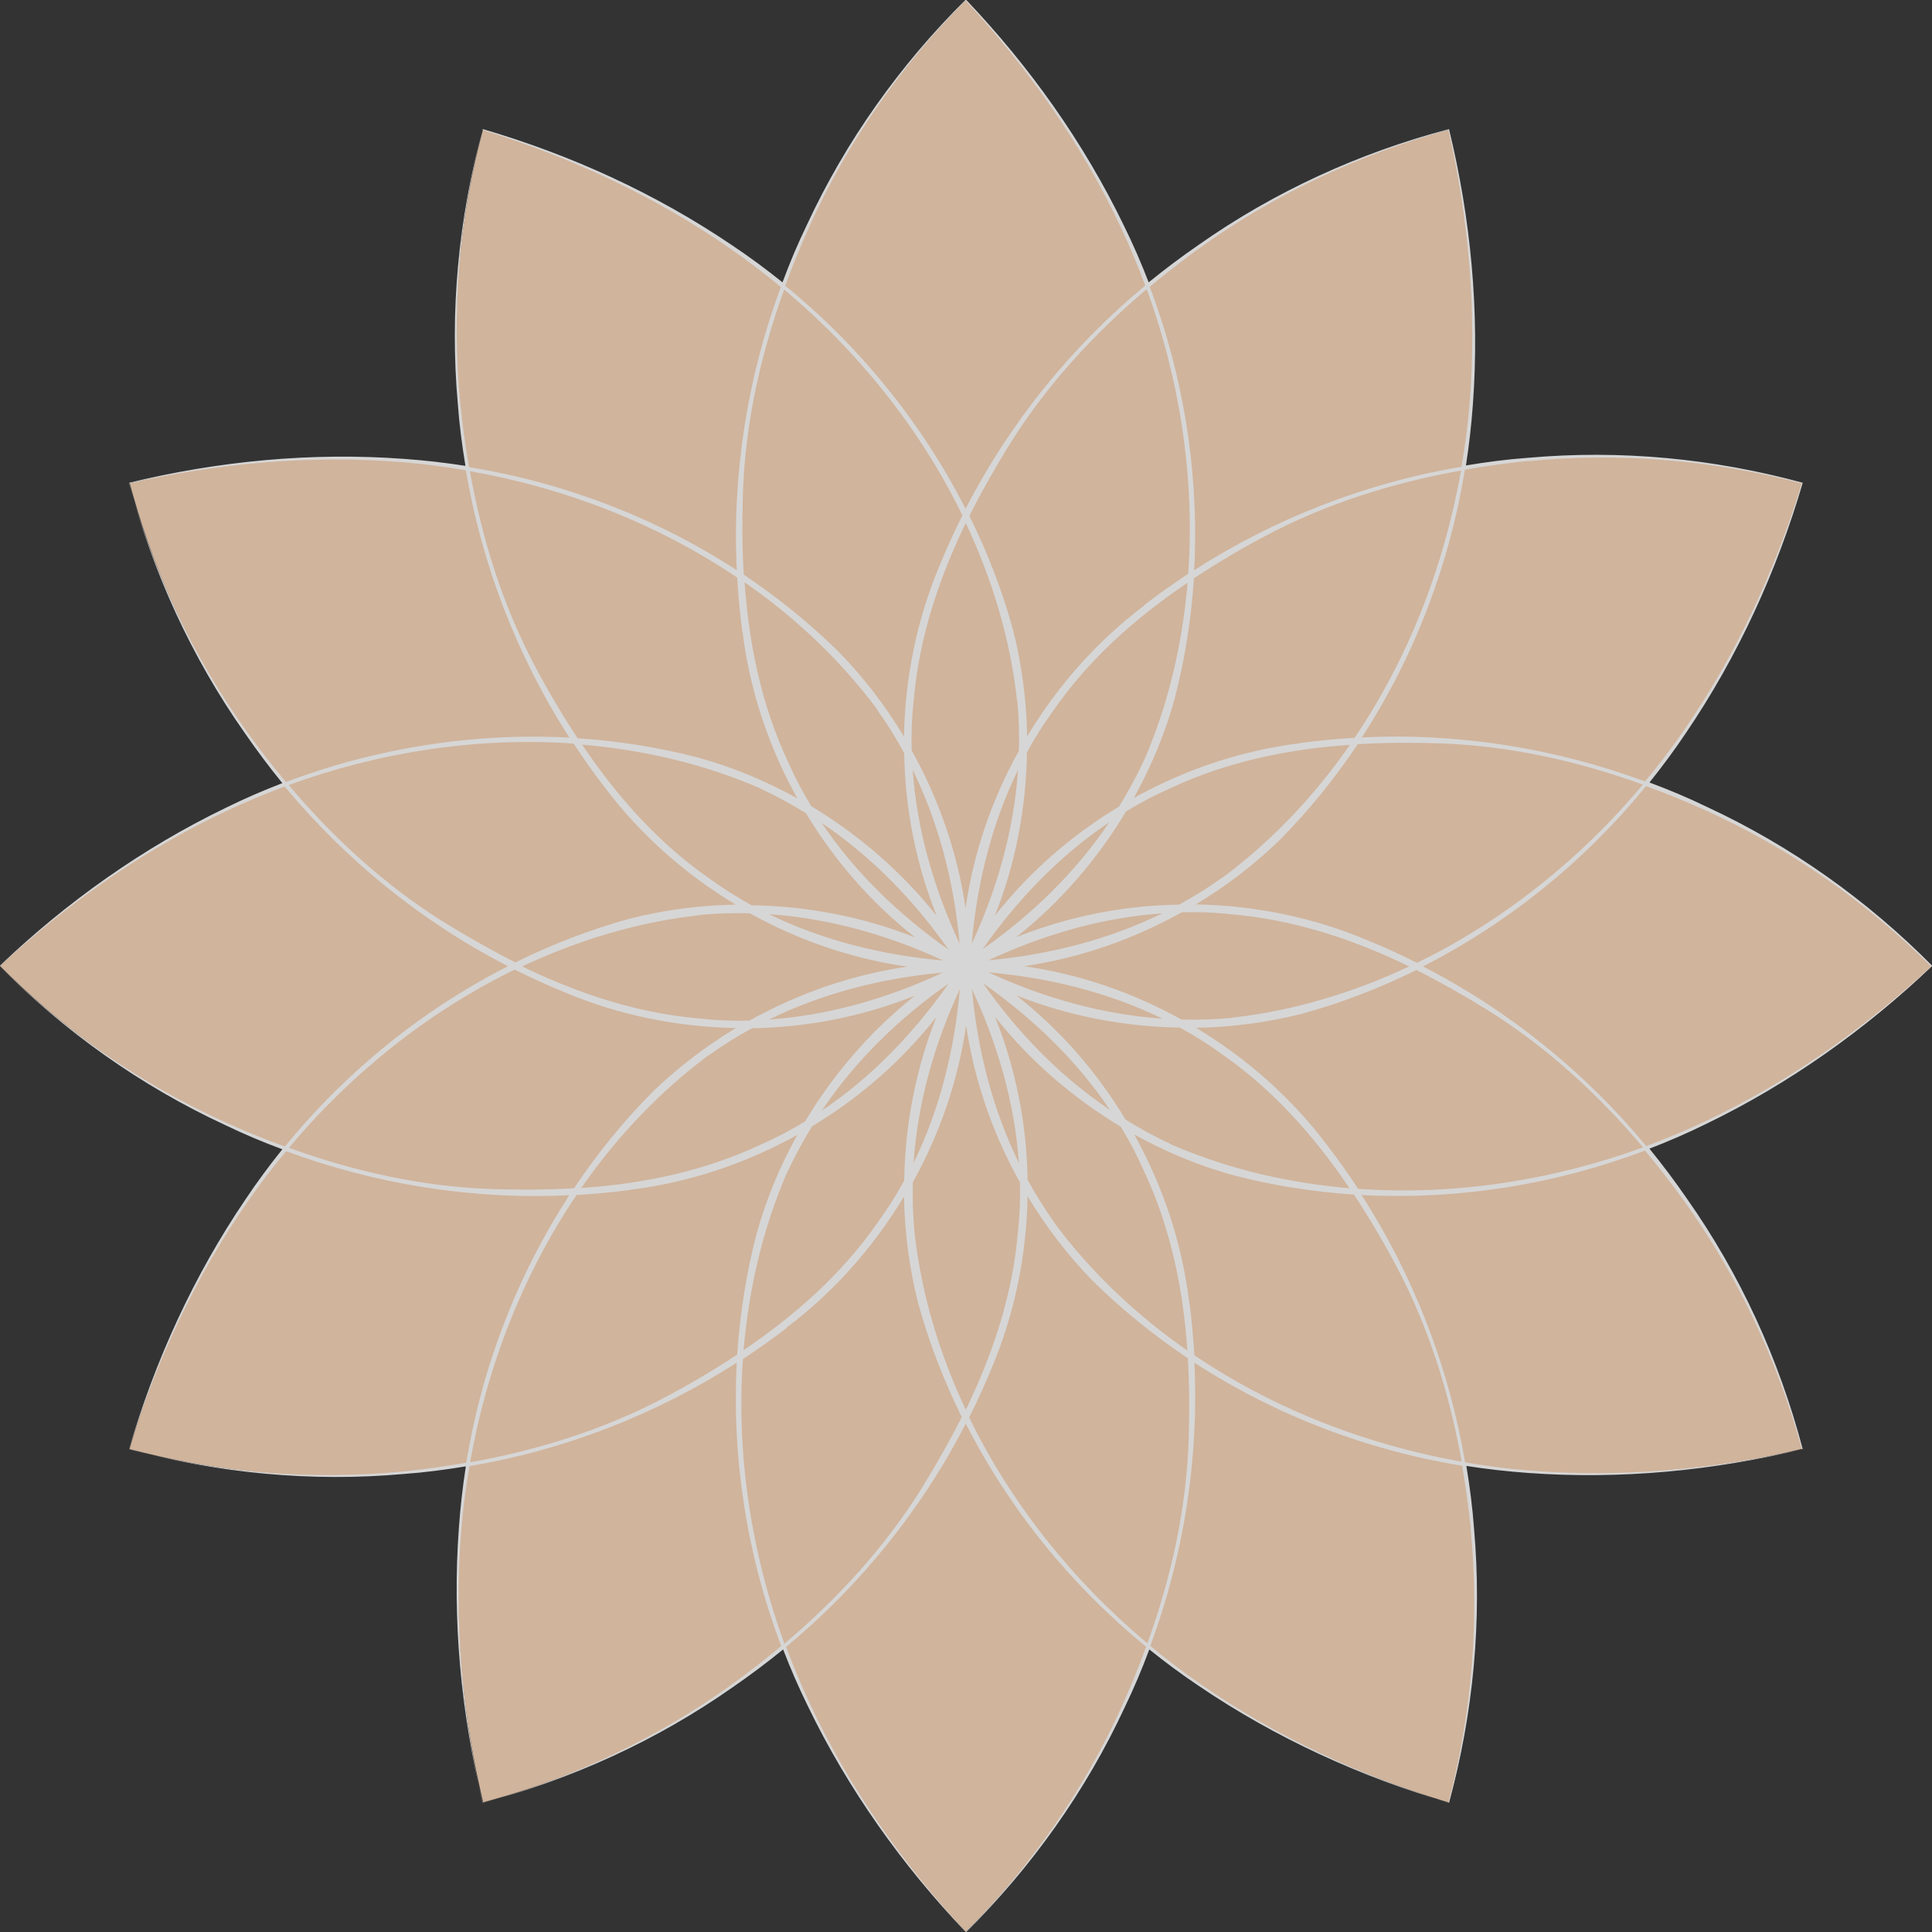
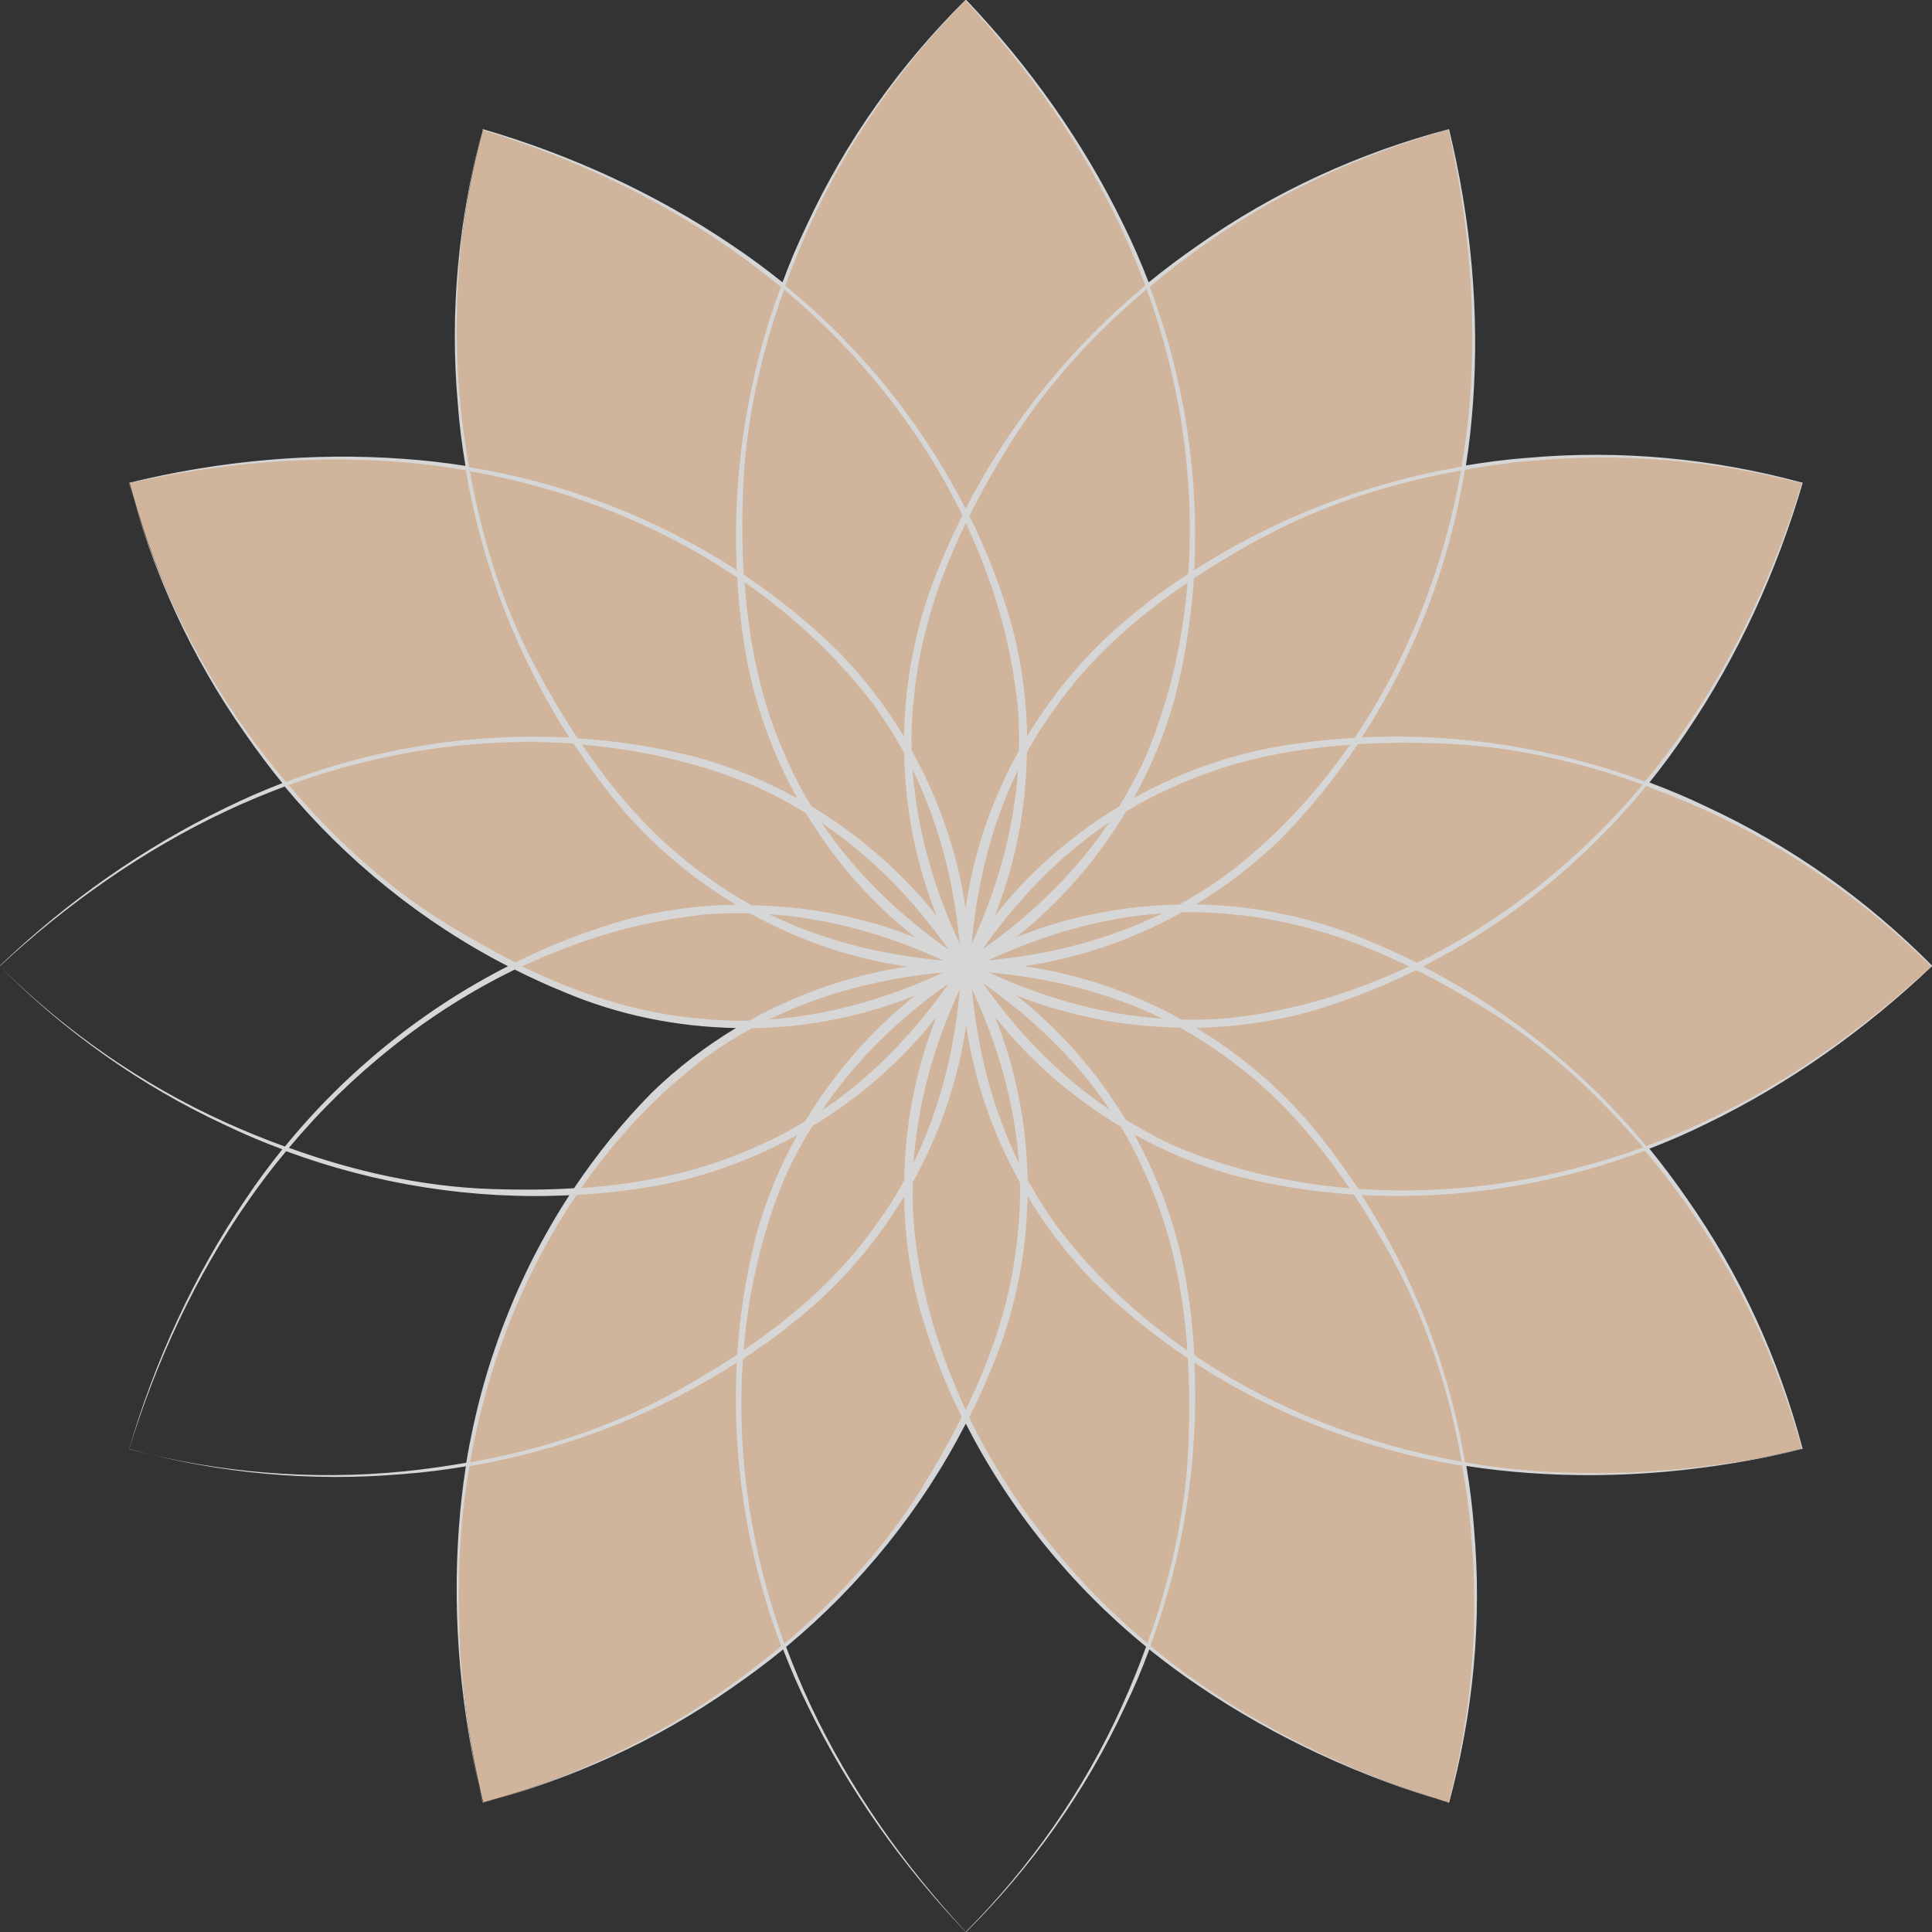
<svg xmlns="http://www.w3.org/2000/svg" viewBox="0 0 91.28 91.28">
  <rect x="0" y="0" width="91.28" height="91.28" fill="#333333" stroke="none" />
  <defs>
    <style>      .cls-1 {        isolation: isolate;      }      .cls-2 {        opacity: .8;      }      .cls-3 {        fill: #fff;      }      .cls-3, .cls-4 {        stroke-width: 0px;      }      .cls-4 {        fill: #f8d5b7;      }      .cls-4, .cls-5 {        mix-blend-mode: multiply;      }    </style>
  </defs>
  <g class="cls-1">
    <g id="Capa_2" data-name="Capa 2">
      <g id="Layer_1" data-name="Layer 1">
        <g class="cls-2">
          <g class="cls-5">
-             <path class="cls-4" d="m45.64,45.64c-.12,3.37-.86,6.57-2.36,9.53-2.97,5.82-7.7,8.61-10.31,10.14-5.06,2.96-9.64,3.69-11.94,4.03-6.31.94-11.59,0-14.91-.88.63-2.14,2.42-7.59,6.39-12.93,2.39-3.2,5.57-6.36,9.76-8.74,2.58-1.46,7.58-4.3,14.34-3.81,4.04.29,7.16,1.66,9.02,2.67Z" />
            <path class="cls-4" d="m45.64,45.64c1.58,2.98,2.55,6.12,2.72,9.43.34,6.52-2.37,11.31-3.86,13.93-2.9,5.09-6.5,8.01-8.32,9.46-5,3.97-10.03,5.8-13.35,6.69-.52-2.17-1.71-7.78-.93-14.4.47-3.97,1.64-8.29,4.08-12.45,1.5-2.55,4.41-7.51,10.52-10.47,3.64-1.76,7.03-2.14,9.15-2.2Z" />
-             <path class="cls-4" d="m45.64,45.64c2.86,1.79,5.27,4.03,7.07,6.81,3.55,5.48,3.6,10.98,3.62,13.99.04,5.86-1.62,10.19-2.48,12.36-2.34,5.94-5.79,10.04-8.22,12.47-1.54-1.62-5.37-5.89-8-12-1.58-3.67-2.73-8-2.69-12.82.02-2.96.07-8.71,3.88-14.32,2.27-3.35,5.02-5.37,6.82-6.48Z" />
            <path class="cls-4" d="m45.64,45.64c3.37.12,6.57.86,9.53,2.36,5.82,2.97,8.61,7.7,10.14,10.31,2.96,5.06,3.69,9.64,4.03,11.94.94,6.31,0,11.59-.88,14.91-2.14-.63-7.59-2.42-12.93-6.39-3.2-2.39-6.36-5.57-8.74-9.76-1.46-2.58-4.3-7.58-3.81-14.34.29-4.04,1.66-7.16,2.67-9.02Z" />
            <path class="cls-4" d="m45.64,45.64c2.98-1.58,6.12-2.55,9.43-2.72,6.52-.34,11.31,2.37,13.93,3.86,5.09,2.9,8.01,6.5,9.46,8.32,3.97,5,5.8,10.03,6.69,13.35-2.17.52-7.78,1.71-14.4.93-3.97-.47-8.29-1.64-12.45-4.08-2.55-1.5-7.51-4.41-10.47-10.52-1.76-3.64-2.14-7.03-2.2-9.15Z" />
            <path class="cls-4" d="m45.64,45.64c1.79-2.86,4.03-5.27,6.81-7.07,5.48-3.55,10.98-3.6,13.99-3.62,5.86-.04,10.19,1.62,12.36,2.48,5.94,2.34,10.04,5.79,12.47,8.22-1.62,1.54-5.89,5.37-12,8-3.67,1.58-8,2.73-12.82,2.69-2.96-.02-8.71-.07-14.32-3.88-3.35-2.27-5.37-5.02-6.48-6.82Z" />
            <path class="cls-4" d="m45.64,45.64c.12-3.37.86-6.57,2.36-9.53,2.97-5.82,7.7-8.61,10.31-10.14,5.06-2.96,9.64-3.69,11.94-4.03,6.31-.94,11.59,0,14.91.88-.63,2.14-2.42,7.59-6.39,12.93-2.39,3.2-5.57,6.36-9.76,8.74-2.58,1.46-7.58,4.3-14.34,3.81-4.04-.29-7.16-1.66-9.02-2.67Z" />
            <path class="cls-4" d="m45.64,45.64c-1.58-2.98-2.55-6.12-2.72-9.43-.34-6.52,2.37-11.31,3.86-13.93,2.9-5.09,6.5-8.01,8.32-9.46,5-3.97,10.03-5.8,13.35-6.69.52,2.17,1.71,7.78.93,14.4-.47,3.97-1.64,8.29-4.08,12.45-1.5,2.55-4.41,7.51-10.52,10.47-3.64,1.76-7.03,2.14-9.15,2.2Z" />
            <path class="cls-4" d="m45.64,45.64c-2.86-1.79-5.27-4.03-7.07-6.81-3.55-5.48-3.6-10.98-3.62-13.99-.04-5.86,1.62-10.19,2.48-12.36C39.77,6.54,43.21,2.44,45.64,0c1.54,1.62,5.37,5.89,8,12,1.58,3.67,2.73,8,2.69,12.82-.02,2.96-.07,8.71-3.88,14.32-2.27,3.35-5.02,5.37-6.82,6.48Z" />
            <path class="cls-4" d="m45.64,45.64c-3.37-.12-6.57-.86-9.53-2.36-5.82-2.97-8.61-7.7-10.14-10.31-2.96-5.06-3.69-9.64-4.03-11.94-.94-6.31,0-11.59.88-14.91,2.14.63,7.59,2.42,12.93,6.39,3.2,2.39,6.36,5.57,8.74,9.76,1.46,2.58,4.3,7.58,3.81,14.34-.29,4.04-1.66,7.16-2.67,9.02Z" />
            <path class="cls-4" d="m45.64,45.64c-2.98,1.58-6.12,2.55-9.43,2.72-6.52.34-11.31-2.37-13.93-3.86-5.09-2.9-8.01-6.5-9.46-8.32-3.97-5-5.8-10.03-6.69-13.35,2.17-.52,7.78-1.71,14.4-.93,3.97.47,8.29,1.64,12.45,4.08,2.55,1.5,7.51,4.41,10.47,10.52,1.76,3.64,2.14,7.03,2.2,9.15Z" />
-             <path class="cls-4" d="m45.64,45.64c-1.79,2.86-4.03,5.27-6.81,7.07-5.48,3.55-10.98,3.6-13.99,3.62-5.86.04-10.19-1.62-12.36-2.48C6.54,51.52,2.44,48.07,0,45.64c1.62-1.54,5.89-5.37,12-8,3.67-1.58,8-2.73,12.82-2.69,2.96.02,8.71.07,14.32,3.88,3.35,2.27,5.37,5.02,6.48,6.82Z" />
          </g>
          <path class="cls-3" d="m37,77.93c.35.91.74,1.81,1.17,2.68,1.9,3.93,4.46,7.53,7.47,10.68,3.1-3.07,5.67-6.68,7.51-10.65.43-.89.81-1.79,1.15-2.71.76.61,1.54,1.19,2.35,1.73,3.61,2.45,7.63,4.29,11.81,5.51,1.15-4.21,1.57-8.62,1.18-12.98-.07-.98-.2-1.96-.36-2.93.96.15,1.93.26,2.91.33,4.35.32,8.75-.1,12.98-1.13-1.11-4.22-2.95-8.25-5.47-11.83-.56-.81-1.15-1.6-1.77-2.36.91-.35,1.81-.74,2.68-1.17,3.93-1.9,7.53-4.46,10.68-7.47-3.07-3.1-6.68-5.67-10.65-7.51-.89-.43-1.79-.81-2.71-1.15.61-.76,1.19-1.54,1.73-2.35,2.45-3.61,4.29-7.63,5.51-11.81-4.21-1.15-8.62-1.57-12.98-1.18-.98.07-1.96.2-2.93.36.15-.96.26-1.93.33-2.91.32-4.35-.1-8.75-1.13-12.98-4.22,1.11-8.25,2.95-11.83,5.47-.81.56-1.6,1.15-2.36,1.77-.35-.91-.74-1.81-1.17-2.68-1.9-3.93-4.46-7.53-7.47-10.68-3.1,3.07-5.67,6.68-7.51,10.65-.43.89-.81,1.79-1.15,2.71-.76-.61-1.54-1.19-2.35-1.73-3.61-2.45-7.63-4.29-11.81-5.51-1.15,4.21-1.57,8.62-1.18,12.98.07.98.2,1.96.36,2.93-.96-.15-1.93-.26-2.91-.33-4.35-.32-8.75.1-12.98,1.13,1.11,4.22,2.95,8.25,5.47,11.83.56.81,1.15,1.6,1.77,2.36-.91.35-1.81.74-2.68,1.17-3.93,1.9-7.53,4.46-10.68,7.47,3.07,3.1,6.68,5.67,10.65,7.51.89.43,1.79.81,2.71,1.15-.61.76-1.19,1.54-1.73,2.35-2.45,3.61-4.29,7.63-5.51,11.81,4.21,1.15,8.62,1.57,12.98,1.18.98-.07,1.96-.2,2.93-.36-.15.96-.26,1.93-.33,2.91-.32,4.35.1,8.75,1.13,12.98,4.22-1.11,8.25-2.95,11.83-5.47.81-.56,1.6-1.15,2.36-1.77Zm16.02,2.65c-1.79,3.97-4.32,7.6-7.39,10.69-2.93-3.16-5.5-6.79-7.34-10.72-.42-.89-.8-1.81-1.15-2.74,3.51-2.91,6.41-6.5,8.49-10.55,2.06,4.05,5,7.67,8.52,10.54-.34.94-.72,1.87-1.13,2.78Zm-29.76-24.4c-3.29-.11-6.52-.83-9.61-1.95,2.92-3.49,6.58-6.43,10.67-8.42.76.38,1.54.74,2.33,1.06,2.57,1.09,5.34,1.65,8.12,1.7-1.44.87-2.79,1.9-3.99,3.07-1.36,1.38-2.58,2.89-3.66,4.5-1.29.08-2.58.08-3.86.04Zm3.84-21.05c.47.71.96,1.41,1.48,2.08,1.68,2.23,3.8,4.1,6.18,5.53-1.69.03-3.37.25-4.99.66-1.87.51-3.68,1.21-5.42,2.07-1.15-.58-2.27-1.22-3.36-1.89-2.79-1.74-5.23-3.98-7.35-6.49,4.28-1.56,8.91-2.28,13.45-1.96Zm40.91-.01c3.29.11,6.52.83,9.61,1.95-2.92,3.49-6.58,6.43-10.67,8.42-.76-.38-1.54-.74-2.33-1.06-2.57-1.09-5.34-1.65-8.12-1.7,1.44-.87,2.79-1.9,3.99-3.07,1.36-1.38,2.58-2.89,3.66-4.5,1.29-.08,2.58-.08,3.86-.04Zm-3.84,21.05c-.47-.71-.96-1.41-1.48-2.08-1.68-2.23-3.8-4.1-6.18-5.53,1.69-.03,3.37-.25,4.99-.66,1.87-.51,3.68-1.21,5.42-2.07,1.15.58,2.27,1.22,3.36,1.89,2.79,1.74,5.23,3.98,7.35,6.49-4.28,1.56-8.92,2.28-13.45,1.96Zm-18.53-7.76c.38,2.61,1.26,5.15,2.55,7.46.02.79-.01,1.58-.1,2.37-.25,2.93-1.18,5.73-2.46,8.37-1.24-2.64-2.1-5.46-2.42-8.37-.08-.8-.1-1.6-.08-2.39,1.28-2.3,2.15-4.83,2.52-7.44Zm-2.48,6.54c.2-2.85.98-5.62,2.19-8.22-.25,2.85-.94,5.66-2.19,8.22Zm2.76-8.22c1.21,2.59,2.02,5.37,2.22,8.22-1.25-2.56-1.96-5.35-2.22-8.22Zm.93,17.91c1.09-2.57,1.65-5.34,1.7-8.12.87,1.44,1.9,2.79,3.07,3.99,1.38,1.36,2.89,2.58,4.5,3.66.08,1.29.08,2.58.04,3.86-.11,3.29-.83,6.52-1.95,9.61-3.49-2.92-6.43-6.58-8.42-10.67.38-.76.74-1.54,1.06-2.33Zm2.97-6.87c-.47-.66-.89-1.33-1.27-2.03-.04-2.63-.56-5.25-1.54-7.7,1.64,2.07,3.67,3.83,5.94,5.19.41.67.78,1.37,1.1,2.1,1.25,2.66,1.85,5.55,2.05,8.48-2.4-1.67-4.54-3.68-6.29-6.04Zm-3.38-11.32c2.33,1.64,4.42,3.63,6,5.99-2.36-1.59-4.35-3.64-6-5.99Zm9.74,15.03c-.34-2.77-1.24-5.45-2.59-7.88,1.48.82,3.04,1.47,4.66,1.92,1.87.49,3.79.79,5.72.92.71,1.08,1.37,2.19,1.97,3.32,1.55,2.9,2.54,6.06,3.12,9.3-4.48-.79-8.86-2.48-12.63-5.03-.05-.85-.13-1.7-.24-2.54Zm-.87-7.43c-.74-.34-1.44-.73-2.13-1.15-1.35-2.25-3.1-4.25-5.16-5.87,2.45.97,5.09,1.48,7.73,1.52.69.38,1.36.8,2,1.27,2.42,1.68,4.37,3.89,6.01,6.32-2.91-.25-5.77-.91-8.45-2.08Zm-8.61-8.11c2.85.25,5.66.94,8.23,2.19-2.85-.2-5.62-.98-8.23-2.19Zm11.51,2.15c-.8.08-1.6.1-2.39.08-2.3-1.28-4.83-2.15-7.44-2.52,2.61-.38,5.15-1.26,7.46-2.55.79-.02,1.58.01,2.37.1,2.93.25,5.73,1.18,8.37,2.46-2.64,1.24-5.46,2.1-8.37,2.42Zm-11.51-2.72c2.59-1.21,5.37-2.02,8.22-2.22-2.56,1.25-5.35,1.96-8.22,2.22Zm11.04-3.9c-.66.47-1.33.89-2.03,1.27-2.63.04-5.25.56-7.7,1.54,2.07-1.64,3.83-3.67,5.19-5.94.67-.41,1.37-.78,2.1-1.1,2.66-1.25,5.55-1.85,8.48-2.05-1.67,2.4-3.68,4.54-6.04,6.29Zm-11.32,3.38c1.64-2.33,3.63-4.42,5.99-6-1.59,2.36-3.64,4.35-5.99,6Zm15.03-9.74c-2.77.34-5.45,1.24-7.88,2.59.82-1.48,1.47-3.04,1.92-4.66.49-1.87.79-3.79.92-5.72,1.08-.71,2.19-1.37,3.32-1.97,2.9-1.55,6.06-2.54,9.3-3.12-.79,4.48-2.48,8.86-5.03,12.63-.85.05-1.7.13-2.54.24Zm-7.43.87c-.34.74-.73,1.44-1.15,2.13-2.25,1.35-4.25,3.1-5.87,5.16.98-2.45,1.48-5.09,1.52-7.73.38-.69.8-1.36,1.27-2,1.68-2.42,3.89-4.37,6.32-6.01-.25,2.91-.91,5.77-2.08,8.45Zm-8.11,8.61c.25-2.85.94-5.66,2.19-8.22-.2,2.85-.98,5.62-2.19,8.22Zm8.15-15.98c-2.23,1.68-4.1,3.8-5.53,6.18-.03-1.69-.25-3.37-.66-5-.51-1.87-1.21-3.68-2.07-5.42.58-1.15,1.22-2.27,1.89-3.36,1.74-2.79,3.98-5.23,6.49-7.35,1.56,4.28,2.28,8.92,1.96,13.45-.71.47-1.41.96-2.08,1.48Zm-6,4.47c.08.8.1,1.6.08,2.39-1.28,2.3-2.15,4.83-2.52,7.44-.38-2.61-1.26-5.15-2.55-7.46-.02-.79.01-1.58.1-2.37.25-2.93,1.18-5.73,2.46-8.37,1.24,2.64,2.1,5.46,2.42,8.37Zm-2.72,11.51c-1.21-2.59-2.02-5.38-2.22-8.22,1.25,2.56,1.96,5.35,2.22,8.22Zm-.93-17.91c-1.09,2.57-1.65,5.34-1.7,8.12-.87-1.44-1.9-2.79-3.07-3.99-1.38-1.36-2.89-2.58-4.5-3.66-.08-1.29-.08-2.58-.04-3.86.11-3.29.83-6.52,1.95-9.61,3.49,2.92,6.43,6.58,8.42,10.67-.38.76-.74,1.54-1.06,2.33Zm-2.96,6.87c.47.65.89,1.33,1.27,2.03.04,2.63.56,5.26,1.54,7.7-1.64-2.07-3.67-3.83-5.93-5.19-.41-.67-.78-1.37-1.1-2.1-1.25-2.66-1.85-5.56-2.05-8.48,2.4,1.67,4.54,3.68,6.29,6.04Zm3.37,11.32c-2.33-1.64-4.41-3.63-6-5.99,2.36,1.59,4.35,3.64,6,5.99Zm-9.74-15.03c.34,2.77,1.24,5.45,2.59,7.88-1.48-.82-3.04-1.47-4.66-1.92-1.87-.49-3.79-.79-5.72-.92-.71-1.08-1.37-2.19-1.97-3.32-1.55-2.9-2.54-6.06-3.12-9.3,4.48.79,8.86,2.48,12.63,5.03.05.85.13,1.7.24,2.54Zm.87,7.43c.74.34,1.44.73,2.13,1.15,1.35,2.25,3.1,4.25,5.16,5.87-2.45-.97-5.09-1.48-7.73-1.52-.69-.38-1.36-.8-2-1.27-2.42-1.68-4.37-3.89-6.01-6.32,2.91.25,5.77.91,8.45,2.08Zm8.61,8.11c-2.85-.25-5.67-.94-8.23-2.19,2.85.2,5.62.98,8.23,2.19Zm-11.52-2.15c.8-.08,1.6-.1,2.39-.08,2.3,1.28,4.83,2.15,7.44,2.52-2.61.38-5.15,1.26-7.46,2.55-.79.02-1.58-.01-2.37-.1-2.93-.25-5.73-1.18-8.37-2.46,2.64-1.24,5.46-2.1,8.37-2.42Zm11.51,2.72c-2.59,1.21-5.37,2.02-8.22,2.22,2.56-1.25,5.35-1.96,8.22-2.22Zm-11.05,3.9c.66-.47,1.33-.89,2.03-1.27,2.63-.04,5.25-.56,7.7-1.54-2.07,1.64-3.83,3.67-5.19,5.94-.67.41-1.37.78-2.1,1.1-2.66,1.25-5.55,1.85-8.48,2.05,1.67-2.4,3.68-4.54,6.04-6.29Zm11.32-3.38c-1.64,2.33-3.63,4.42-5.99,6,1.59-2.36,3.64-4.36,5.99-6Zm-15.03,9.74c2.77-.34,5.45-1.24,7.88-2.59-.82,1.47-1.47,3.04-1.92,4.66-.49,1.87-.79,3.79-.92,5.72-1.08.71-2.19,1.37-3.32,1.97-2.9,1.55-6.06,2.54-9.3,3.12.79-4.48,2.48-8.86,5.03-12.63.85-.05,1.7-.13,2.54-.24Zm7.43-.87c.34-.74.73-1.44,1.15-2.13,2.25-1.35,4.25-3.1,5.87-5.16-.97,2.45-1.48,5.09-1.52,7.73-.38.69-.8,1.36-1.27,2-1.68,2.42-3.89,4.37-6.32,6.01.25-2.91.91-5.77,2.08-8.45Zm-.04,7.37c2.23-1.68,4.1-3.8,5.53-6.18.03,1.69.25,3.37.66,5,.51,1.87,1.21,3.68,2.07,5.42-.58,1.15-1.22,2.27-1.89,3.36-1.74,2.79-3.98,5.23-6.49,7.35-1.56-4.28-2.28-8.92-1.96-13.45.71-.47,1.41-.96,2.08-1.48Zm32.3,9.51c.43,4.33.06,8.74-1.05,12.95-4.12-1.27-8.16-3.13-11.72-5.61-.81-.56-1.6-1.16-2.36-1.8,1.58-4.27,2.3-8.83,2.08-13.38,3.81,2.48,8.16,4.14,12.65,4.87.17.99.31,1.98.41,2.97Zm10.08-15.49c2.54,3.54,4.42,7.54,5.57,11.74-4.2.96-8.63,1.36-12.96,1-.98-.08-1.97-.21-2.95-.38-.76-4.49-2.43-8.8-4.89-12.63,4.54.24,9.14-.49,13.39-2.1.64.77,1.26,1.56,1.84,2.37Zm.99-18.46c3.97,1.79,7.6,4.32,10.69,7.39-3.16,2.93-6.79,5.5-10.72,7.34-.89.42-1.81.8-2.74,1.15-2.91-3.51-6.5-6.41-10.55-8.49,4.05-2.06,7.67-5,10.54-8.52.94.34,1.87.72,2.78,1.13Zm-8.37-16.48c4.33-.43,8.74-.06,12.95,1.05-1.27,4.12-3.13,8.16-5.61,11.72-.56.81-1.16,1.6-1.8,2.36-4.27-1.58-8.83-2.3-13.38-2.08,2.48-3.81,4.14-8.16,4.87-12.65.99-.17,1.98-.31,2.97-.41Zm-15.49-10.08c3.54-2.54,7.54-4.42,11.74-5.57.96,4.2,1.36,8.63,1,12.96-.08.98-.21,1.97-.38,2.95-4.49.76-8.8,2.43-12.63,4.89.24-4.54-.49-9.14-2.1-13.39.77-.64,1.56-1.26,2.37-1.84Zm-18.46-.99c1.79-3.97,4.32-7.6,7.39-10.69,2.93,3.16,5.5,6.79,7.34,10.72.42.89.8,1.81,1.15,2.74-3.51,2.91-6.41,6.5-8.49,10.55-2.06-4.05-5-7.67-8.52-10.54.34-.94.72-1.87,1.13-2.78Zm-16.48,8.37c-.43-4.33-.06-8.74,1.05-12.95,4.12,1.27,8.16,3.13,11.72,5.62.81.56,1.6,1.16,2.37,1.8-1.58,4.27-2.3,8.83-2.08,13.38-3.81-2.48-8.16-4.14-12.65-4.87-.17-.99-.31-1.98-.41-2.97Zm-10.08,15.49c-2.54-3.54-4.42-7.54-5.57-11.74,4.2-.96,8.63-1.36,12.96-1,.98.08,1.97.21,2.95.38.76,4.49,2.43,8.8,4.89,12.63-4.54-.24-9.14.49-13.39,2.1-.64-.77-1.26-1.56-1.84-2.37Zm-.99,18.46c-3.97-1.79-7.6-4.32-10.69-7.39,3.16-2.93,6.79-5.5,10.72-7.34.89-.42,1.81-.8,2.74-1.15,2.91,3.5,6.5,6.41,10.55,8.49-4.05,2.06-7.67,5-10.54,8.52-.94-.34-1.87-.72-2.78-1.13Zm8.37,16.48c-4.33.43-8.74.06-12.95-1.05,1.27-4.12,3.13-8.16,5.62-11.72.56-.81,1.16-1.6,1.8-2.36,4.27,1.58,8.83,2.3,13.38,2.08-2.48,3.81-4.14,8.16-4.87,12.64-.99.17-1.98.31-2.97.41Zm2.75,2.7c.08-.98.21-1.97.38-2.95,4.49-.76,8.8-2.43,12.63-4.89-.24,4.54.49,9.14,2.1,13.39-.77.64-1.56,1.26-2.37,1.84-3.54,2.54-7.54,4.42-11.74,5.57-.96-4.2-1.36-8.63-1-12.96Z" />
        </g>
      </g>
    </g>
  </g>
</svg>